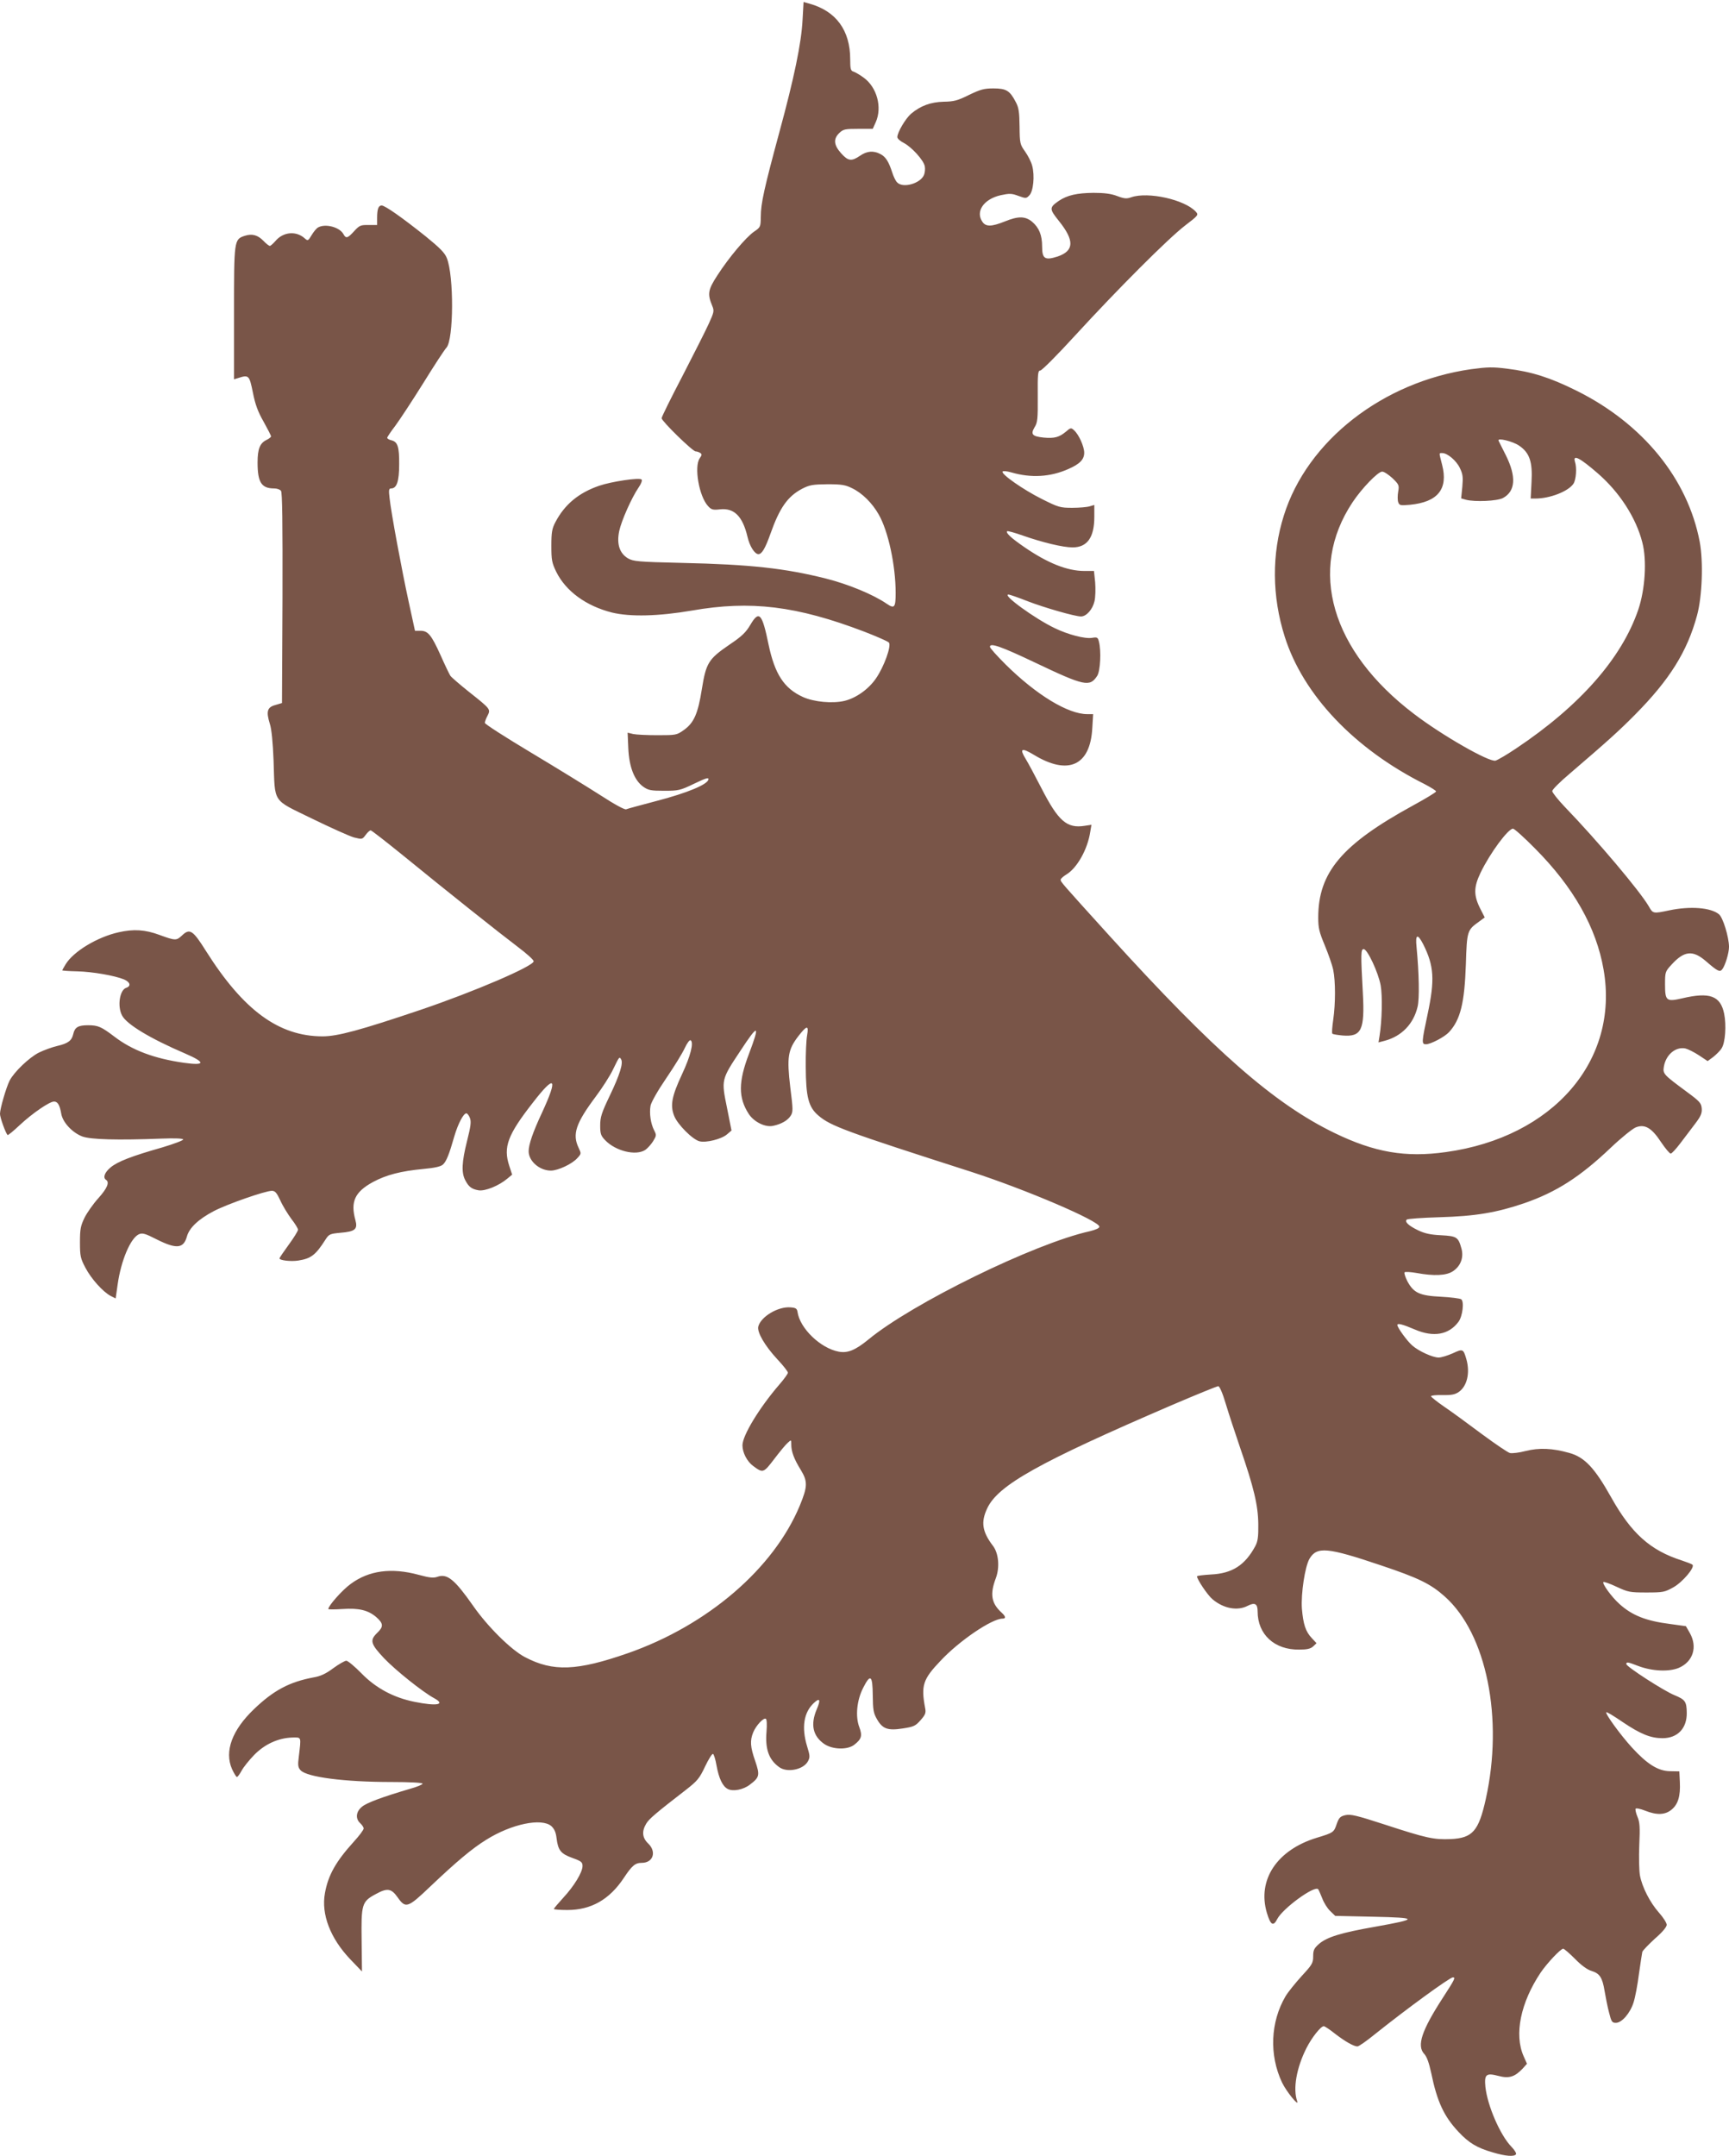
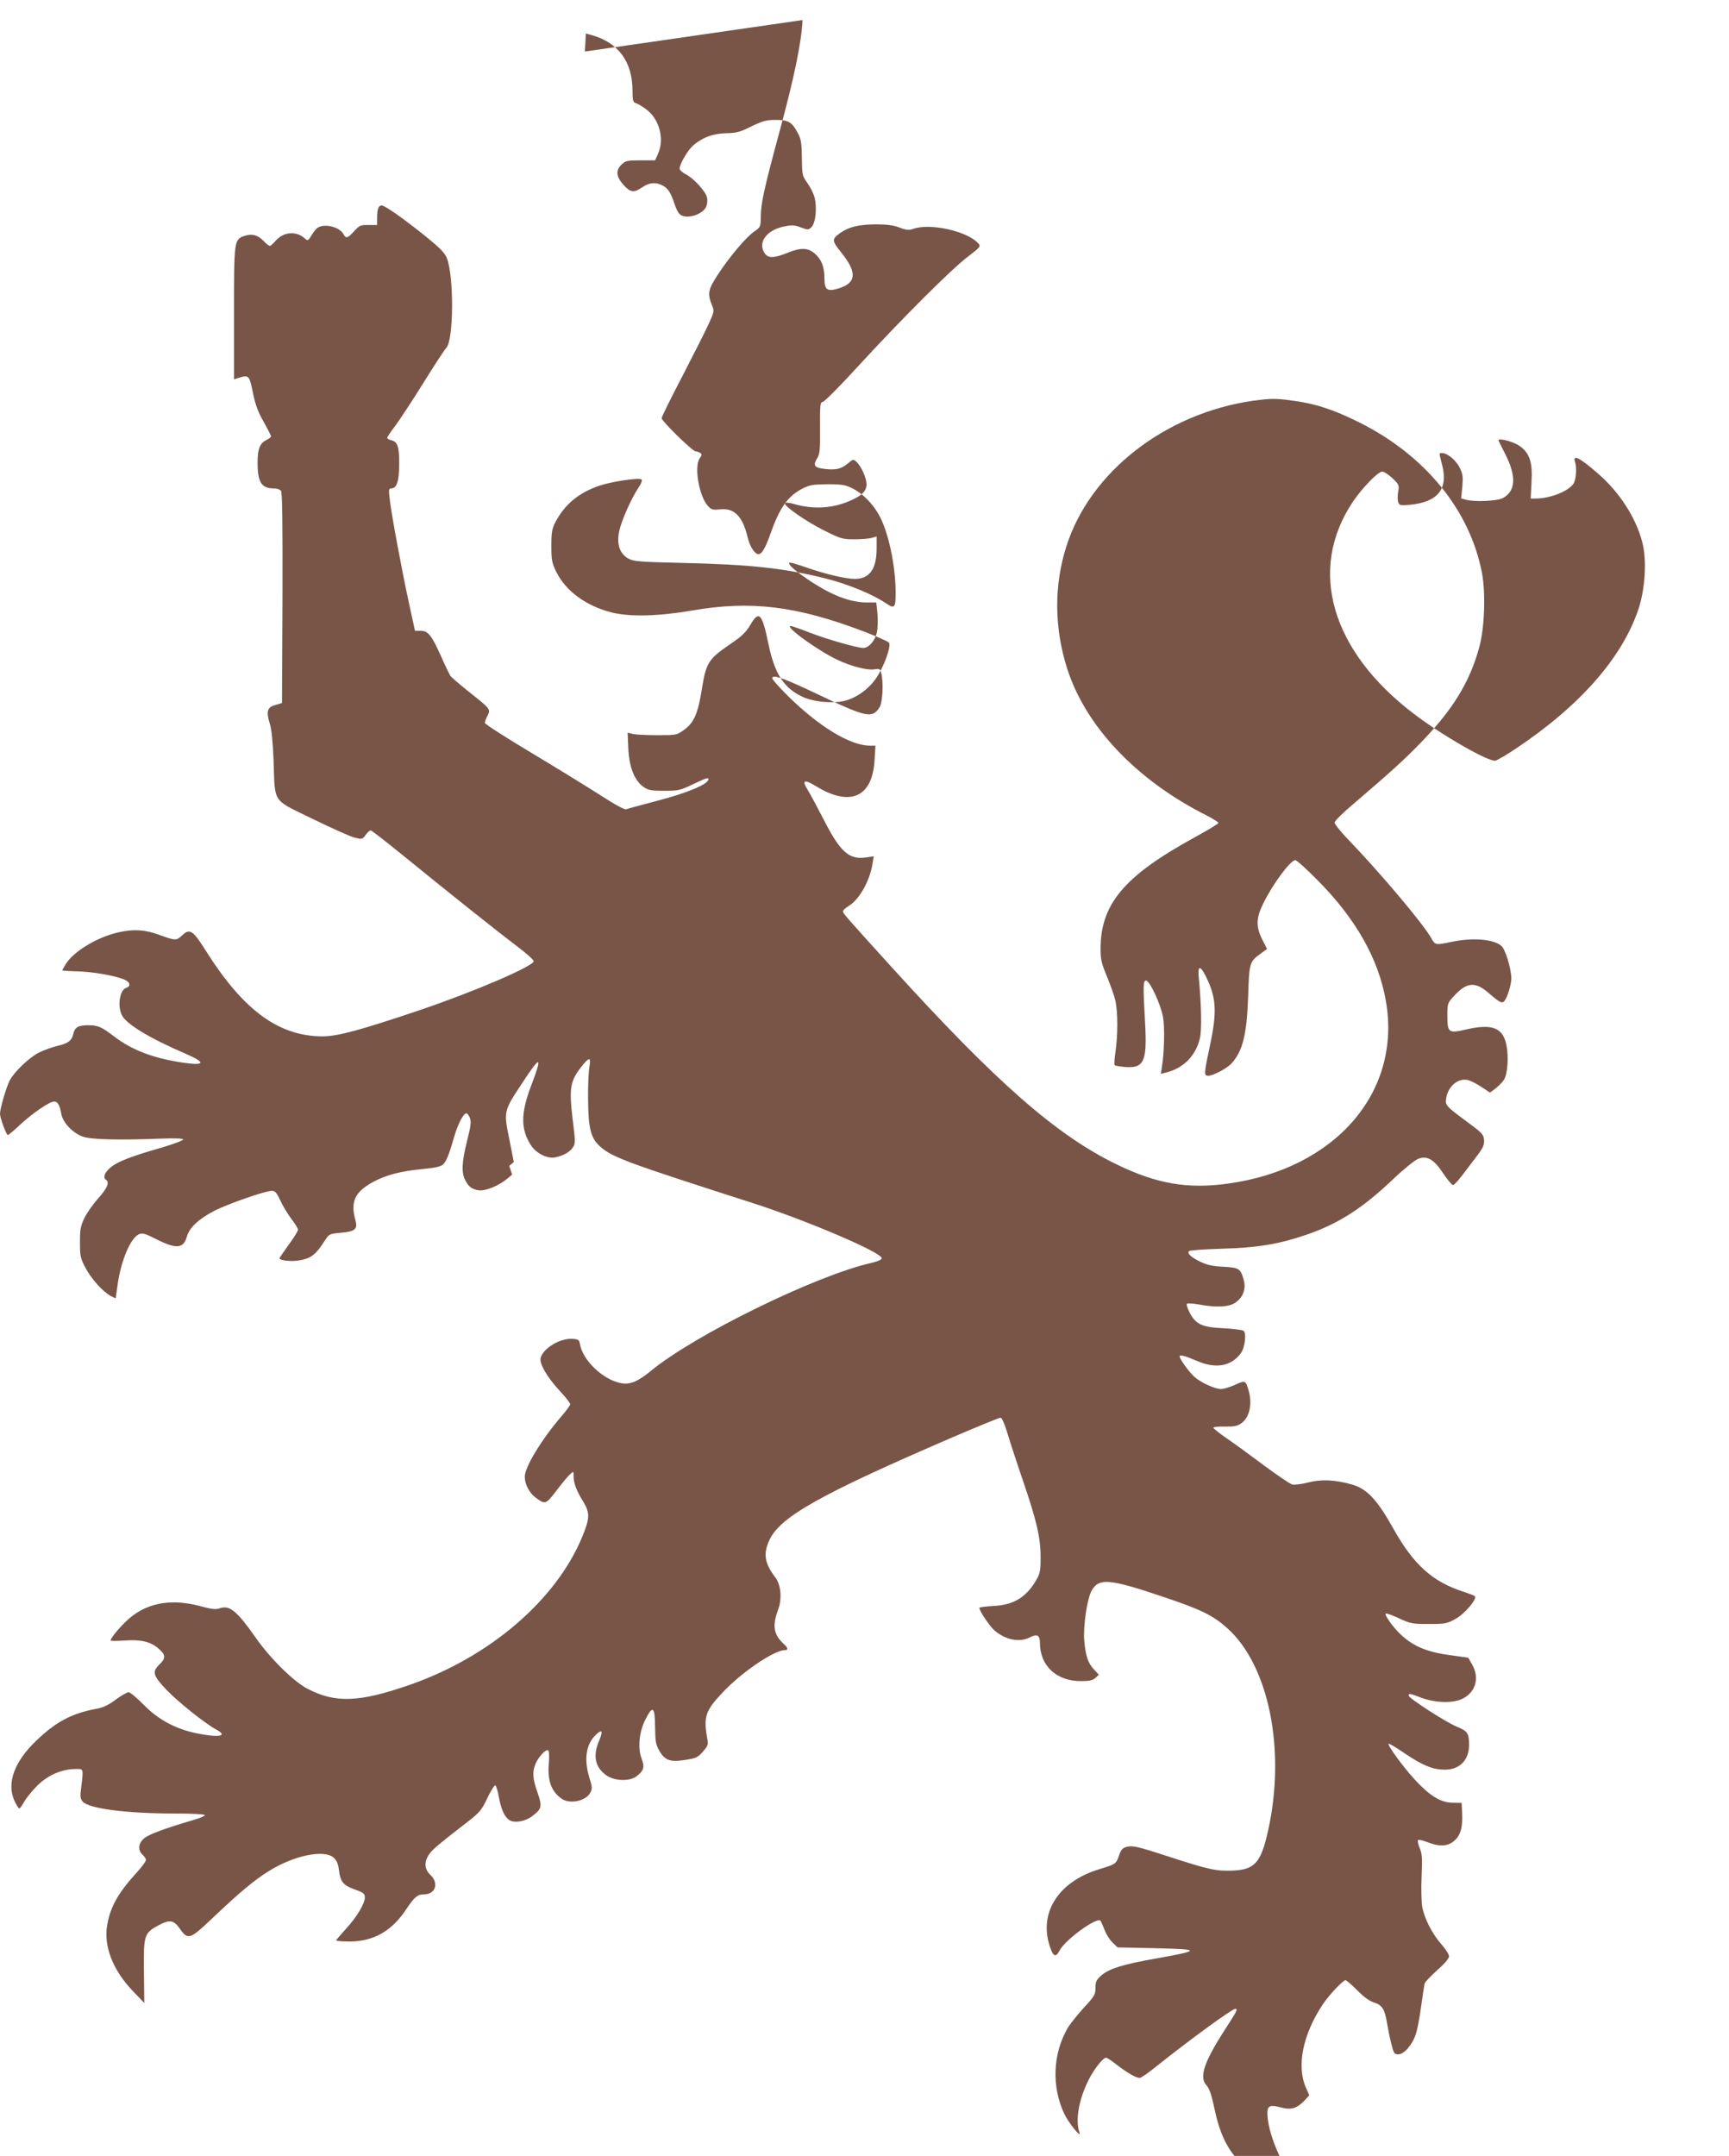
<svg xmlns="http://www.w3.org/2000/svg" version="1.0" width="1027pt" height="1280pt" viewBox="0 0 1027 1280" preserveAspectRatio="xMidYMid meet">
  <g transform="translate(0,1280) scale(0.1,-0.1)" fill="#795548" stroke="none">
-     <path d="M4767 12681 c-7 -137 -50 -344 -138 -667 -89 -329 -110 -422 -110 -500 -1 -61 -1 -63 -41 -90 -48 -34 -148 -152 -217 -259 -56 -86 -60 -110 -30 -182 12 -29 10 -37 -21 -105 -18 -40 -89 -180 -156 -310 -68 -130 -124 -243 -124 -251 0 -17 184 -197 202 -197 7 0 19 -4 27 -9 11 -7 11 -13 -3 -32 -34 -50 -4 -226 50 -284 19 -21 29 -24 71 -19 84 9 134 -41 163 -163 13 -57 43 -103 65 -103 20 0 40 33 71 120 55 156 103 223 188 268 45 23 63 26 151 27 85 0 107 -4 147 -24 60 -29 119 -88 157 -155 57 -98 101 -304 101 -466 0 -88 -7 -96 -54 -64 -80 55 -229 116 -360 149 -243 61 -448 84 -856 93 -262 6 -288 9 -320 27 -50 30 -68 85 -52 162 13 61 73 197 116 260 14 20 22 41 17 46 -13 13 -179 -12 -252 -37 -122 -42 -205 -111 -260 -216 -20 -38 -24 -60 -24 -140 0 -85 3 -101 29 -155 57 -115 177 -203 332 -242 108 -26 275 -22 474 12 349 61 621 28 1023 -125 75 -29 141 -58 147 -65 16 -19 -29 -144 -77 -213 -43 -63 -117 -116 -186 -133 -71 -17 -182 -7 -248 23 -112 51 -167 136 -204 312 -38 185 -56 204 -107 118 -27 -46 -50 -69 -126 -120 -124 -85 -138 -108 -163 -263 -23 -146 -47 -201 -108 -244 -41 -29 -46 -30 -154 -30 -62 0 -127 3 -146 7 l-33 8 4 -93 c5 -111 36 -190 89 -228 30 -21 45 -24 124 -24 85 0 95 2 178 42 71 34 88 39 85 25 -6 -30 -127 -80 -303 -126 -94 -25 -177 -47 -186 -51 -9 -3 -67 28 -150 82 -75 48 -260 162 -412 253 -152 91 -277 171 -277 178 0 7 7 27 16 43 19 38 19 39 -110 141 -55 44 -105 87 -111 96 -6 9 -33 65 -59 124 -54 119 -74 143 -119 143 l-32 0 -37 170 c-42 193 -105 532 -114 618 -6 48 -4 57 9 57 34 0 48 43 48 143 1 105 -9 134 -46 143 -14 3 -25 10 -25 15 0 4 21 36 48 71 26 35 101 149 166 253 65 105 127 200 138 211 43 48 45 426 2 532 -12 31 -42 61 -127 130 -138 110 -240 182 -260 182 -19 0 -27 -21 -27 -74 l0 -42 -51 0 c-46 1 -54 -2 -85 -36 -39 -43 -49 -46 -64 -18 -22 41 -106 64 -150 40 -10 -5 -27 -26 -39 -46 -20 -34 -23 -35 -40 -20 -51 47 -129 40 -175 -15 -14 -16 -29 -29 -33 -29 -5 0 -22 13 -37 29 -35 36 -68 45 -112 31 -64 -21 -64 -25 -64 -461 l0 -391 23 7 c65 21 68 18 89 -85 14 -71 30 -115 64 -174 24 -43 44 -82 44 -87 0 -4 -12 -14 -27 -21 -39 -19 -53 -53 -53 -134 0 -118 23 -154 99 -154 16 0 34 -6 40 -14 8 -9 10 -185 9 -637 l-3 -623 -40 -12 c-48 -13 -55 -38 -32 -112 10 -29 18 -112 22 -217 9 -259 -11 -228 228 -345 111 -54 224 -105 250 -112 48 -12 49 -12 69 15 11 15 24 27 30 27 5 0 91 -67 191 -148 261 -213 573 -461 683 -544 52 -39 94 -77 94 -85 0 -29 -354 -181 -673 -289 -359 -121 -492 -157 -582 -157 -260 1 -469 155 -691 506 -79 126 -97 137 -144 92 -32 -30 -39 -30 -132 4 -86 32 -154 36 -243 16 -126 -28 -268 -113 -315 -190 -11 -18 -20 -34 -20 -36 0 -2 39 -5 88 -6 90 -2 223 -25 279 -48 37 -16 43 -40 12 -50 -38 -13 -53 -109 -24 -164 27 -52 165 -136 375 -226 123 -53 120 -73 -7 -55 -176 25 -307 74 -413 155 -78 59 -97 68 -157 68 -59 0 -79 -12 -88 -53 -9 -39 -31 -55 -95 -70 -30 -7 -80 -25 -110 -40 -57 -29 -146 -114 -173 -166 -20 -40 -57 -166 -57 -197 0 -22 33 -113 45 -126 3 -2 35 24 72 59 75 70 177 140 204 140 22 0 34 -21 43 -73 9 -51 65 -111 124 -134 50 -19 213 -23 472 -13 79 3 126 1 128 -5 2 -5 -53 -26 -123 -47 -183 -52 -266 -84 -308 -119 -36 -30 -47 -61 -27 -74 22 -14 7 -50 -45 -108 -31 -34 -68 -87 -83 -117 -23 -48 -27 -67 -27 -145 0 -82 3 -96 32 -151 35 -67 104 -143 150 -168 l30 -15 12 84 c20 141 76 274 126 297 21 9 37 5 107 -31 116 -58 158 -54 178 17 14 52 68 103 159 151 80 42 307 121 346 121 19 0 29 -12 50 -57 14 -32 44 -80 65 -109 22 -28 40 -57 40 -65 0 -8 -25 -48 -55 -89 -30 -41 -55 -78 -55 -81 0 -12 67 -20 112 -13 76 12 103 33 161 124 21 33 27 35 90 41 86 7 103 21 88 75 -30 109 -4 167 104 226 80 43 165 65 302 78 65 6 101 14 114 26 20 18 37 60 68 169 22 74 54 135 71 135 6 0 15 -12 21 -27 9 -23 5 -50 -17 -138 -31 -123 -34 -187 -11 -231 21 -41 39 -54 80 -61 39 -6 120 27 170 69 l29 24 -17 52 c-37 112 -10 184 142 378 131 169 149 147 52 -63 -54 -115 -79 -189 -79 -228 0 -59 65 -115 132 -115 42 0 126 39 157 74 24 26 24 27 8 61 -39 81 -17 146 102 305 39 52 85 124 102 160 38 78 38 78 48 61 14 -22 -7 -91 -67 -216 -49 -102 -57 -128 -57 -177 0 -49 4 -61 29 -87 62 -65 183 -95 239 -58 13 9 34 32 46 51 20 33 21 37 7 64 -21 40 -30 103 -22 147 4 21 43 90 93 163 47 69 97 150 110 179 14 30 29 50 35 47 20 -13 0 -93 -51 -202 -61 -131 -71 -184 -47 -246 19 -51 110 -142 151 -152 39 -10 131 13 163 41 l27 23 -27 136 c-34 166 -34 166 79 336 108 165 119 161 52 -16 -64 -167 -64 -261 -2 -357 31 -48 99 -82 146 -71 47 10 85 31 103 59 15 23 15 36 -2 170 -21 178 -14 222 47 302 52 67 64 68 53 6 -5 -27 -9 -111 -8 -188 1 -178 16 -238 75 -288 72 -62 159 -94 910 -335 321 -104 759 -291 759 -325 0 -9 -21 -18 -57 -27 -330 -73 -1056 -429 -1315 -643 -77 -63 -123 -82 -176 -72 -108 20 -231 138 -245 236 -3 20 -11 25 -42 27 -73 6 -176 -55 -191 -114 -8 -33 38 -113 113 -194 35 -37 63 -73 63 -80 0 -6 -22 -37 -49 -68 -121 -140 -221 -305 -221 -363 0 -43 27 -96 64 -123 58 -43 61 -42 125 42 32 42 68 86 80 96 21 19 21 19 21 -11 0 -41 16 -85 57 -151 41 -68 40 -98 -6 -210 -155 -374 -547 -711 -1021 -877 -304 -106 -445 -111 -611 -24 -82 42 -223 182 -308 304 -110 157 -154 193 -211 174 -24 -9 -47 -7 -113 11 -162 44 -296 26 -404 -54 -50 -36 -133 -130 -133 -149 0 -3 37 -3 83 0 99 7 154 -7 202 -48 43 -38 44 -57 5 -94 -45 -44 -39 -65 42 -151 69 -72 228 -199 296 -236 72 -39 17 -49 -116 -22 -124 25 -229 81 -315 169 -40 41 -81 75 -90 75 -9 0 -44 -20 -77 -44 -44 -33 -76 -48 -118 -55 -143 -27 -236 -76 -353 -188 -131 -125 -177 -251 -131 -356 12 -26 25 -47 29 -47 5 0 17 17 28 37 11 21 45 63 75 94 63 64 142 100 225 103 57 1 54 8 40 -112 -7 -52 -5 -65 10 -82 37 -41 260 -70 540 -70 111 0 185 -4 185 -10 0 -5 -33 -19 -73 -30 -163 -48 -259 -83 -287 -107 -36 -29 -40 -71 -10 -98 11 -10 20 -24 20 -31 0 -8 -26 -43 -59 -79 -106 -117 -152 -198 -171 -305 -23 -125 32 -268 150 -392 l70 -73 -2 185 c-3 214 1 230 83 274 69 38 93 35 131 -19 47 -67 60 -63 191 62 159 151 251 228 335 280 150 94 329 131 387 81 18 -17 27 -37 31 -73 9 -71 25 -91 94 -116 53 -19 60 -25 60 -48 0 -37 -50 -119 -115 -189 -30 -33 -55 -62 -55 -66 0 -3 36 -6 80 -6 141 0 250 62 335 190 49 74 68 90 107 90 68 0 89 66 38 115 -35 33 -39 72 -12 117 16 28 57 63 237 202 68 53 80 68 113 138 20 42 41 76 47 75 5 -2 15 -33 21 -69 14 -77 36 -123 66 -139 31 -17 94 -5 133 26 57 43 59 56 31 139 -30 85 -32 122 -12 171 17 41 62 89 75 80 6 -3 7 -36 4 -75 -9 -105 14 -169 77 -213 48 -33 143 -13 169 36 13 24 12 34 -5 89 -34 112 -20 201 40 257 36 34 42 20 17 -38 -38 -90 -23 -159 46 -206 50 -33 137 -35 177 -4 44 34 49 54 30 105 -24 63 -15 159 23 233 43 85 56 76 57 -44 1 -86 4 -106 25 -142 33 -58 64 -69 154 -55 65 10 75 15 105 49 29 33 33 43 27 73 -25 133 -13 170 91 279 112 120 306 251 369 251 21 0 19 13 -5 35 -62 56 -71 110 -35 205 24 64 17 148 -17 192 -64 84 -73 141 -34 223 64 137 305 272 1095 612 145 62 270 113 277 113 8 0 26 -41 44 -102 17 -57 56 -175 86 -263 82 -238 107 -343 108 -455 1 -75 -3 -102 -18 -130 -61 -113 -137 -162 -263 -168 -46 -3 -83 -7 -83 -11 0 -18 63 -112 92 -136 65 -55 148 -71 209 -39 43 22 59 12 59 -33 0 -137 100 -229 247 -227 46 0 68 5 83 19 l20 19 -28 30 c-37 39 -51 82 -59 176 -6 88 18 248 45 295 44 74 105 69 425 -39 224 -75 295 -110 379 -185 248 -221 350 -724 243 -1204 -42 -188 -78 -230 -208 -236 -101 -4 -143 5 -391 86 -169 55 -204 63 -235 56 -30 -7 -38 -15 -51 -52 -17 -50 -19 -52 -118 -82 -237 -72 -355 -250 -297 -446 22 -73 38 -83 62 -36 33 63 222 201 243 176 3 -4 14 -29 24 -54 9 -25 30 -59 47 -75 l30 -29 227 -5 c269 -6 270 -13 7 -60 -200 -35 -284 -61 -331 -102 -29 -26 -34 -37 -34 -73 0 -40 -6 -50 -69 -118 -37 -41 -80 -94 -95 -119 -90 -153 -98 -349 -21 -512 25 -53 103 -149 90 -111 -26 74 -4 198 55 315 32 63 85 130 103 130 6 0 36 -20 66 -44 61 -47 112 -76 134 -76 8 0 54 32 103 72 185 148 445 338 464 338 17 0 11 -12 -59 -120 -127 -196 -157 -286 -111 -335 15 -16 28 -52 41 -112 35 -171 76 -259 163 -351 62 -66 109 -94 202 -121 77 -23 129 -27 139 -11 3 5 -9 26 -28 45 -66 68 -142 243 -154 355 -7 74 4 84 77 65 63 -17 97 -6 143 42 l27 30 -20 45 c-57 129 -18 318 101 496 38 56 119 142 134 142 6 0 37 -27 70 -60 38 -39 74 -65 99 -72 48 -15 64 -39 77 -119 6 -35 17 -92 26 -126 14 -56 18 -63 41 -63 35 0 85 57 105 121 10 30 24 106 32 169 9 63 18 122 20 131 3 9 37 44 75 79 43 37 70 69 70 82 0 11 -20 43 -45 71 -55 62 -101 153 -114 222 -5 28 -7 109 -4 180 5 107 3 137 -11 169 -9 21 -13 42 -11 47 3 5 28 0 56 -11 70 -28 120 -26 158 6 39 32 53 81 49 163 l-3 64 -55 1 c-71 1 -135 41 -226 140 -67 73 -161 202 -153 210 3 3 46 -23 97 -58 107 -72 167 -96 237 -96 90 0 146 59 144 152 -1 65 -9 77 -72 103 -63 25 -287 170 -287 185 0 14 8 13 70 -11 84 -32 185 -36 243 -11 84 37 111 124 64 207 l-23 40 -94 13 c-143 18 -226 51 -301 119 -46 41 -104 121 -95 130 3 3 38 -9 78 -28 69 -32 79 -34 178 -34 99 0 108 2 160 31 55 31 129 119 113 134 -4 4 -33 15 -63 25 -188 60 -300 161 -420 375 -98 175 -158 239 -250 264 -100 28 -178 31 -258 11 -38 -10 -80 -15 -93 -12 -13 3 -89 55 -169 114 -80 60 -180 133 -223 162 -42 29 -77 57 -77 61 0 5 30 8 68 7 51 -1 74 3 96 18 50 34 69 113 46 195 -18 62 -21 63 -81 35 -30 -13 -67 -25 -84 -25 -35 0 -119 38 -157 72 -30 26 -88 106 -88 121 0 13 32 4 105 -27 110 -47 201 -31 258 46 25 33 35 122 16 134 -8 5 -62 12 -120 15 -127 6 -162 23 -199 91 -13 26 -21 50 -17 54 4 4 36 2 71 -4 103 -19 178 -16 217 11 45 30 64 81 50 133 -19 69 -27 75 -122 80 -63 3 -97 11 -135 29 -58 28 -82 51 -68 64 5 5 92 11 194 14 212 6 339 27 503 83 191 66 332 156 515 330 61 58 127 111 147 120 54 22 95 -1 152 -88 25 -37 51 -68 57 -67 6 0 31 27 56 60 25 33 64 85 88 116 35 46 42 63 40 92 -3 32 -12 42 -88 98 -139 103 -144 107 -137 150 12 71 70 120 128 108 16 -4 52 -22 81 -41 l51 -34 34 25 c18 15 41 37 49 51 22 33 29 137 15 206 -22 106 -86 129 -248 91 -95 -22 -103 -16 -103 83 0 71 1 76 37 115 76 84 127 90 205 23 69 -60 83 -67 97 -50 18 22 41 97 41 135 -1 59 -36 174 -60 193 -49 40 -171 49 -295 23 -95 -20 -97 -20 -121 23 -52 90 -305 390 -501 593 -40 42 -73 84 -73 92 0 9 46 55 103 103 230 197 296 257 389 351 206 208 310 375 368 589 31 113 38 319 16 437 -71 374 -337 701 -731 897 -157 78 -266 113 -413 131 -86 11 -116 10 -214 -3 -525 -75 -973 -425 -1112 -868 -73 -230 -71 -481 5 -720 109 -345 413 -666 830 -875 38 -20 69 -39 69 -44 0 -5 -63 -43 -140 -85 -420 -230 -560 -396 -560 -664 0 -62 6 -86 39 -165 21 -51 44 -116 50 -145 14 -68 14 -200 0 -297 -6 -42 -9 -79 -5 -82 3 -4 31 -8 61 -11 112 -9 132 32 120 253 -13 234 -12 260 5 260 22 0 87 -139 101 -216 11 -63 8 -209 -7 -301 l-6 -37 38 10 c100 27 170 100 194 201 12 49 9 197 -6 356 -8 76 6 81 40 15 64 -128 69 -210 26 -413 -36 -169 -37 -180 -10 -180 28 0 110 43 137 72 68 74 92 173 100 403 6 198 8 203 78 253 l34 25 -25 49 c-42 82 -41 130 0 216 57 118 164 262 193 262 8 0 67 -53 131 -118 228 -229 364 -469 407 -719 94 -540 -300 -995 -936 -1083 -241 -34 -425 -2 -664 114 -358 174 -714 486 -1335 1170 -291 321 -289 319 -290 333 0 6 16 20 34 31 63 38 126 148 142 254 l7 41 -40 -6 c-106 -17 -157 28 -257 223 -38 74 -80 152 -93 173 -39 63 -26 70 47 26 205 -125 336 -65 348 158 l5 83 -35 0 c-114 0 -302 114 -485 295 -51 51 -93 97 -93 105 0 25 66 2 266 -93 296 -141 327 -147 371 -80 19 29 25 150 10 205 -6 24 -11 26 -40 21 -43 -7 -142 19 -221 57 -118 56 -316 200 -276 200 8 0 59 -18 115 -40 99 -38 279 -90 316 -90 32 0 69 42 80 90 6 25 7 75 4 113 l-7 67 -57 0 c-102 0 -219 47 -357 142 -76 52 -111 84 -102 94 3 3 46 -9 94 -26 117 -41 238 -70 295 -70 87 0 129 59 129 181 l0 71 -27 -8 c-16 -5 -62 -9 -104 -9 -72 0 -82 3 -180 52 -112 56 -243 148 -234 163 3 5 25 3 53 -5 117 -34 231 -27 337 20 69 30 95 57 95 97 0 37 -32 108 -60 133 -18 17 -21 16 -50 -9 -39 -32 -67 -40 -131 -34 -67 7 -79 19 -54 61 18 28 20 50 19 185 -1 133 1 152 15 152 9 0 102 93 206 207 256 279 552 575 653 653 80 61 82 64 65 83 -66 72 -283 120 -383 86 -27 -10 -42 -9 -84 7 -36 14 -77 19 -141 19 -99 -1 -155 -14 -205 -47 -58 -40 -58 -48 -1 -119 94 -117 92 -178 -7 -212 -75 -24 -92 -14 -92 59 0 68 -18 112 -59 147 -41 34 -82 35 -163 2 -77 -31 -112 -32 -132 -3 -44 62 7 136 108 159 52 11 65 11 105 -4 44 -16 47 -16 65 3 24 24 33 117 17 176 -6 23 -25 60 -42 84 -30 42 -32 48 -33 149 -1 87 -5 113 -23 146 -35 67 -56 80 -132 80 -57 0 -77 -6 -146 -39 -68 -34 -90 -39 -150 -40 -77 -2 -137 -24 -193 -71 -33 -28 -82 -111 -82 -139 0 -9 17 -24 39 -35 47 -25 117 -102 124 -138 3 -15 1 -37 -4 -50 -20 -53 -128 -83 -161 -45 -9 9 -21 35 -28 57 -21 65 -39 94 -70 110 -42 22 -80 19 -122 -10 -50 -34 -70 -32 -112 15 -44 49 -47 86 -10 121 23 22 34 24 112 24 l86 0 18 40 c39 88 7 207 -72 264 -23 17 -51 33 -61 36 -16 5 -19 16 -19 73 0 172 -84 286 -241 330 l-36 10 -6 -107z m4255 -2526 c63 -42 82 -96 75 -217 l-5 -98 28 0 c87 0 196 43 226 88 16 24 21 95 9 131 -14 45 29 23 134 -68 130 -112 229 -265 266 -411 28 -106 17 -279 -24 -400 -98 -288 -347 -571 -726 -824 -55 -37 -110 -69 -122 -72 -38 -10 -319 151 -485 278 -492 374 -631 855 -364 1256 56 84 151 182 176 182 11 0 38 -18 61 -39 38 -37 41 -42 34 -80 -4 -22 -4 -50 0 -62 7 -20 12 -21 70 -16 165 16 228 93 191 237 -19 75 -20 70 1 70 30 0 83 -44 104 -88 18 -37 20 -54 15 -112 l-7 -69 28 -8 c54 -14 186 -8 220 10 75 40 81 127 17 255 -21 42 -41 81 -43 86 -8 18 82 -3 121 -29z" />
+     <path d="M4767 12681 c-7 -137 -50 -344 -138 -667 -89 -329 -110 -422 -110 -500 -1 -61 -1 -63 -41 -90 -48 -34 -148 -152 -217 -259 -56 -86 -60 -110 -30 -182 12 -29 10 -37 -21 -105 -18 -40 -89 -180 -156 -310 -68 -130 -124 -243 -124 -251 0 -17 184 -197 202 -197 7 0 19 -4 27 -9 11 -7 11 -13 -3 -32 -34 -50 -4 -226 50 -284 19 -21 29 -24 71 -19 84 9 134 -41 163 -163 13 -57 43 -103 65 -103 20 0 40 33 71 120 55 156 103 223 188 268 45 23 63 26 151 27 85 0 107 -4 147 -24 60 -29 119 -88 157 -155 57 -98 101 -304 101 -466 0 -88 -7 -96 -54 -64 -80 55 -229 116 -360 149 -243 61 -448 84 -856 93 -262 6 -288 9 -320 27 -50 30 -68 85 -52 162 13 61 73 197 116 260 14 20 22 41 17 46 -13 13 -179 -12 -252 -37 -122 -42 -205 -111 -260 -216 -20 -38 -24 -60 -24 -140 0 -85 3 -101 29 -155 57 -115 177 -203 332 -242 108 -26 275 -22 474 12 349 61 621 28 1023 -125 75 -29 141 -58 147 -65 16 -19 -29 -144 -77 -213 -43 -63 -117 -116 -186 -133 -71 -17 -182 -7 -248 23 -112 51 -167 136 -204 312 -38 185 -56 204 -107 118 -27 -46 -50 -69 -126 -120 -124 -85 -138 -108 -163 -263 -23 -146 -47 -201 -108 -244 -41 -29 -46 -30 -154 -30 -62 0 -127 3 -146 7 l-33 8 4 -93 c5 -111 36 -190 89 -228 30 -21 45 -24 124 -24 85 0 95 2 178 42 71 34 88 39 85 25 -6 -30 -127 -80 -303 -126 -94 -25 -177 -47 -186 -51 -9 -3 -67 28 -150 82 -75 48 -260 162 -412 253 -152 91 -277 171 -277 178 0 7 7 27 16 43 19 38 19 39 -110 141 -55 44 -105 87 -111 96 -6 9 -33 65 -59 124 -54 119 -74 143 -119 143 l-32 0 -37 170 c-42 193 -105 532 -114 618 -6 48 -4 57 9 57 34 0 48 43 48 143 1 105 -9 134 -46 143 -14 3 -25 10 -25 15 0 4 21 36 48 71 26 35 101 149 166 253 65 105 127 200 138 211 43 48 45 426 2 532 -12 31 -42 61 -127 130 -138 110 -240 182 -260 182 -19 0 -27 -21 -27 -74 l0 -42 -51 0 c-46 1 -54 -2 -85 -36 -39 -43 -49 -46 -64 -18 -22 41 -106 64 -150 40 -10 -5 -27 -26 -39 -46 -20 -34 -23 -35 -40 -20 -51 47 -129 40 -175 -15 -14 -16 -29 -29 -33 -29 -5 0 -22 13 -37 29 -35 36 -68 45 -112 31 -64 -21 -64 -25 -64 -461 l0 -391 23 7 c65 21 68 18 89 -85 14 -71 30 -115 64 -174 24 -43 44 -82 44 -87 0 -4 -12 -14 -27 -21 -39 -19 -53 -53 -53 -134 0 -118 23 -154 99 -154 16 0 34 -6 40 -14 8 -9 10 -185 9 -637 l-3 -623 -40 -12 c-48 -13 -55 -38 -32 -112 10 -29 18 -112 22 -217 9 -259 -11 -228 228 -345 111 -54 224 -105 250 -112 48 -12 49 -12 69 15 11 15 24 27 30 27 5 0 91 -67 191 -148 261 -213 573 -461 683 -544 52 -39 94 -77 94 -85 0 -29 -354 -181 -673 -289 -359 -121 -492 -157 -582 -157 -260 1 -469 155 -691 506 -79 126 -97 137 -144 92 -32 -30 -39 -30 -132 4 -86 32 -154 36 -243 16 -126 -28 -268 -113 -315 -190 -11 -18 -20 -34 -20 -36 0 -2 39 -5 88 -6 90 -2 223 -25 279 -48 37 -16 43 -40 12 -50 -38 -13 -53 -109 -24 -164 27 -52 165 -136 375 -226 123 -53 120 -73 -7 -55 -176 25 -307 74 -413 155 -78 59 -97 68 -157 68 -59 0 -79 -12 -88 -53 -9 -39 -31 -55 -95 -70 -30 -7 -80 -25 -110 -40 -57 -29 -146 -114 -173 -166 -20 -40 -57 -166 -57 -197 0 -22 33 -113 45 -126 3 -2 35 24 72 59 75 70 177 140 204 140 22 0 34 -21 43 -73 9 -51 65 -111 124 -134 50 -19 213 -23 472 -13 79 3 126 1 128 -5 2 -5 -53 -26 -123 -47 -183 -52 -266 -84 -308 -119 -36 -30 -47 -61 -27 -74 22 -14 7 -50 -45 -108 -31 -34 -68 -87 -83 -117 -23 -48 -27 -67 -27 -145 0 -82 3 -96 32 -151 35 -67 104 -143 150 -168 l30 -15 12 84 c20 141 76 274 126 297 21 9 37 5 107 -31 116 -58 158 -54 178 17 14 52 68 103 159 151 80 42 307 121 346 121 19 0 29 -12 50 -57 14 -32 44 -80 65 -109 22 -28 40 -57 40 -65 0 -8 -25 -48 -55 -89 -30 -41 -55 -78 -55 -81 0 -12 67 -20 112 -13 76 12 103 33 161 124 21 33 27 35 90 41 86 7 103 21 88 75 -30 109 -4 167 104 226 80 43 165 65 302 78 65 6 101 14 114 26 20 18 37 60 68 169 22 74 54 135 71 135 6 0 15 -12 21 -27 9 -23 5 -50 -17 -138 -31 -123 -34 -187 -11 -231 21 -41 39 -54 80 -61 39 -6 120 27 170 69 l29 24 -17 52 l27 23 -27 136 c-34 166 -34 166 79 336 108 165 119 161 52 -16 -64 -167 -64 -261 -2 -357 31 -48 99 -82 146 -71 47 10 85 31 103 59 15 23 15 36 -2 170 -21 178 -14 222 47 302 52 67 64 68 53 6 -5 -27 -9 -111 -8 -188 1 -178 16 -238 75 -288 72 -62 159 -94 910 -335 321 -104 759 -291 759 -325 0 -9 -21 -18 -57 -27 -330 -73 -1056 -429 -1315 -643 -77 -63 -123 -82 -176 -72 -108 20 -231 138 -245 236 -3 20 -11 25 -42 27 -73 6 -176 -55 -191 -114 -8 -33 38 -113 113 -194 35 -37 63 -73 63 -80 0 -6 -22 -37 -49 -68 -121 -140 -221 -305 -221 -363 0 -43 27 -96 64 -123 58 -43 61 -42 125 42 32 42 68 86 80 96 21 19 21 19 21 -11 0 -41 16 -85 57 -151 41 -68 40 -98 -6 -210 -155 -374 -547 -711 -1021 -877 -304 -106 -445 -111 -611 -24 -82 42 -223 182 -308 304 -110 157 -154 193 -211 174 -24 -9 -47 -7 -113 11 -162 44 -296 26 -404 -54 -50 -36 -133 -130 -133 -149 0 -3 37 -3 83 0 99 7 154 -7 202 -48 43 -38 44 -57 5 -94 -45 -44 -39 -65 42 -151 69 -72 228 -199 296 -236 72 -39 17 -49 -116 -22 -124 25 -229 81 -315 169 -40 41 -81 75 -90 75 -9 0 -44 -20 -77 -44 -44 -33 -76 -48 -118 -55 -143 -27 -236 -76 -353 -188 -131 -125 -177 -251 -131 -356 12 -26 25 -47 29 -47 5 0 17 17 28 37 11 21 45 63 75 94 63 64 142 100 225 103 57 1 54 8 40 -112 -7 -52 -5 -65 10 -82 37 -41 260 -70 540 -70 111 0 185 -4 185 -10 0 -5 -33 -19 -73 -30 -163 -48 -259 -83 -287 -107 -36 -29 -40 -71 -10 -98 11 -10 20 -24 20 -31 0 -8 -26 -43 -59 -79 -106 -117 -152 -198 -171 -305 -23 -125 32 -268 150 -392 l70 -73 -2 185 c-3 214 1 230 83 274 69 38 93 35 131 -19 47 -67 60 -63 191 62 159 151 251 228 335 280 150 94 329 131 387 81 18 -17 27 -37 31 -73 9 -71 25 -91 94 -116 53 -19 60 -25 60 -48 0 -37 -50 -119 -115 -189 -30 -33 -55 -62 -55 -66 0 -3 36 -6 80 -6 141 0 250 62 335 190 49 74 68 90 107 90 68 0 89 66 38 115 -35 33 -39 72 -12 117 16 28 57 63 237 202 68 53 80 68 113 138 20 42 41 76 47 75 5 -2 15 -33 21 -69 14 -77 36 -123 66 -139 31 -17 94 -5 133 26 57 43 59 56 31 139 -30 85 -32 122 -12 171 17 41 62 89 75 80 6 -3 7 -36 4 -75 -9 -105 14 -169 77 -213 48 -33 143 -13 169 36 13 24 12 34 -5 89 -34 112 -20 201 40 257 36 34 42 20 17 -38 -38 -90 -23 -159 46 -206 50 -33 137 -35 177 -4 44 34 49 54 30 105 -24 63 -15 159 23 233 43 85 56 76 57 -44 1 -86 4 -106 25 -142 33 -58 64 -69 154 -55 65 10 75 15 105 49 29 33 33 43 27 73 -25 133 -13 170 91 279 112 120 306 251 369 251 21 0 19 13 -5 35 -62 56 -71 110 -35 205 24 64 17 148 -17 192 -64 84 -73 141 -34 223 64 137 305 272 1095 612 145 62 270 113 277 113 8 0 26 -41 44 -102 17 -57 56 -175 86 -263 82 -238 107 -343 108 -455 1 -75 -3 -102 -18 -130 -61 -113 -137 -162 -263 -168 -46 -3 -83 -7 -83 -11 0 -18 63 -112 92 -136 65 -55 148 -71 209 -39 43 22 59 12 59 -33 0 -137 100 -229 247 -227 46 0 68 5 83 19 l20 19 -28 30 c-37 39 -51 82 -59 176 -6 88 18 248 45 295 44 74 105 69 425 -39 224 -75 295 -110 379 -185 248 -221 350 -724 243 -1204 -42 -188 -78 -230 -208 -236 -101 -4 -143 5 -391 86 -169 55 -204 63 -235 56 -30 -7 -38 -15 -51 -52 -17 -50 -19 -52 -118 -82 -237 -72 -355 -250 -297 -446 22 -73 38 -83 62 -36 33 63 222 201 243 176 3 -4 14 -29 24 -54 9 -25 30 -59 47 -75 l30 -29 227 -5 c269 -6 270 -13 7 -60 -200 -35 -284 -61 -331 -102 -29 -26 -34 -37 -34 -73 0 -40 -6 -50 -69 -118 -37 -41 -80 -94 -95 -119 -90 -153 -98 -349 -21 -512 25 -53 103 -149 90 -111 -26 74 -4 198 55 315 32 63 85 130 103 130 6 0 36 -20 66 -44 61 -47 112 -76 134 -76 8 0 54 32 103 72 185 148 445 338 464 338 17 0 11 -12 -59 -120 -127 -196 -157 -286 -111 -335 15 -16 28 -52 41 -112 35 -171 76 -259 163 -351 62 -66 109 -94 202 -121 77 -23 129 -27 139 -11 3 5 -9 26 -28 45 -66 68 -142 243 -154 355 -7 74 4 84 77 65 63 -17 97 -6 143 42 l27 30 -20 45 c-57 129 -18 318 101 496 38 56 119 142 134 142 6 0 37 -27 70 -60 38 -39 74 -65 99 -72 48 -15 64 -39 77 -119 6 -35 17 -92 26 -126 14 -56 18 -63 41 -63 35 0 85 57 105 121 10 30 24 106 32 169 9 63 18 122 20 131 3 9 37 44 75 79 43 37 70 69 70 82 0 11 -20 43 -45 71 -55 62 -101 153 -114 222 -5 28 -7 109 -4 180 5 107 3 137 -11 169 -9 21 -13 42 -11 47 3 5 28 0 56 -11 70 -28 120 -26 158 6 39 32 53 81 49 163 l-3 64 -55 1 c-71 1 -135 41 -226 140 -67 73 -161 202 -153 210 3 3 46 -23 97 -58 107 -72 167 -96 237 -96 90 0 146 59 144 152 -1 65 -9 77 -72 103 -63 25 -287 170 -287 185 0 14 8 13 70 -11 84 -32 185 -36 243 -11 84 37 111 124 64 207 l-23 40 -94 13 c-143 18 -226 51 -301 119 -46 41 -104 121 -95 130 3 3 38 -9 78 -28 69 -32 79 -34 178 -34 99 0 108 2 160 31 55 31 129 119 113 134 -4 4 -33 15 -63 25 -188 60 -300 161 -420 375 -98 175 -158 239 -250 264 -100 28 -178 31 -258 11 -38 -10 -80 -15 -93 -12 -13 3 -89 55 -169 114 -80 60 -180 133 -223 162 -42 29 -77 57 -77 61 0 5 30 8 68 7 51 -1 74 3 96 18 50 34 69 113 46 195 -18 62 -21 63 -81 35 -30 -13 -67 -25 -84 -25 -35 0 -119 38 -157 72 -30 26 -88 106 -88 121 0 13 32 4 105 -27 110 -47 201 -31 258 46 25 33 35 122 16 134 -8 5 -62 12 -120 15 -127 6 -162 23 -199 91 -13 26 -21 50 -17 54 4 4 36 2 71 -4 103 -19 178 -16 217 11 45 30 64 81 50 133 -19 69 -27 75 -122 80 -63 3 -97 11 -135 29 -58 28 -82 51 -68 64 5 5 92 11 194 14 212 6 339 27 503 83 191 66 332 156 515 330 61 58 127 111 147 120 54 22 95 -1 152 -88 25 -37 51 -68 57 -67 6 0 31 27 56 60 25 33 64 85 88 116 35 46 42 63 40 92 -3 32 -12 42 -88 98 -139 103 -144 107 -137 150 12 71 70 120 128 108 16 -4 52 -22 81 -41 l51 -34 34 25 c18 15 41 37 49 51 22 33 29 137 15 206 -22 106 -86 129 -248 91 -95 -22 -103 -16 -103 83 0 71 1 76 37 115 76 84 127 90 205 23 69 -60 83 -67 97 -50 18 22 41 97 41 135 -1 59 -36 174 -60 193 -49 40 -171 49 -295 23 -95 -20 -97 -20 -121 23 -52 90 -305 390 -501 593 -40 42 -73 84 -73 92 0 9 46 55 103 103 230 197 296 257 389 351 206 208 310 375 368 589 31 113 38 319 16 437 -71 374 -337 701 -731 897 -157 78 -266 113 -413 131 -86 11 -116 10 -214 -3 -525 -75 -973 -425 -1112 -868 -73 -230 -71 -481 5 -720 109 -345 413 -666 830 -875 38 -20 69 -39 69 -44 0 -5 -63 -43 -140 -85 -420 -230 -560 -396 -560 -664 0 -62 6 -86 39 -165 21 -51 44 -116 50 -145 14 -68 14 -200 0 -297 -6 -42 -9 -79 -5 -82 3 -4 31 -8 61 -11 112 -9 132 32 120 253 -13 234 -12 260 5 260 22 0 87 -139 101 -216 11 -63 8 -209 -7 -301 l-6 -37 38 10 c100 27 170 100 194 201 12 49 9 197 -6 356 -8 76 6 81 40 15 64 -128 69 -210 26 -413 -36 -169 -37 -180 -10 -180 28 0 110 43 137 72 68 74 92 173 100 403 6 198 8 203 78 253 l34 25 -25 49 c-42 82 -41 130 0 216 57 118 164 262 193 262 8 0 67 -53 131 -118 228 -229 364 -469 407 -719 94 -540 -300 -995 -936 -1083 -241 -34 -425 -2 -664 114 -358 174 -714 486 -1335 1170 -291 321 -289 319 -290 333 0 6 16 20 34 31 63 38 126 148 142 254 l7 41 -40 -6 c-106 -17 -157 28 -257 223 -38 74 -80 152 -93 173 -39 63 -26 70 47 26 205 -125 336 -65 348 158 l5 83 -35 0 c-114 0 -302 114 -485 295 -51 51 -93 97 -93 105 0 25 66 2 266 -93 296 -141 327 -147 371 -80 19 29 25 150 10 205 -6 24 -11 26 -40 21 -43 -7 -142 19 -221 57 -118 56 -316 200 -276 200 8 0 59 -18 115 -40 99 -38 279 -90 316 -90 32 0 69 42 80 90 6 25 7 75 4 113 l-7 67 -57 0 c-102 0 -219 47 -357 142 -76 52 -111 84 -102 94 3 3 46 -9 94 -26 117 -41 238 -70 295 -70 87 0 129 59 129 181 l0 71 -27 -8 c-16 -5 -62 -9 -104 -9 -72 0 -82 3 -180 52 -112 56 -243 148 -234 163 3 5 25 3 53 -5 117 -34 231 -27 337 20 69 30 95 57 95 97 0 37 -32 108 -60 133 -18 17 -21 16 -50 -9 -39 -32 -67 -40 -131 -34 -67 7 -79 19 -54 61 18 28 20 50 19 185 -1 133 1 152 15 152 9 0 102 93 206 207 256 279 552 575 653 653 80 61 82 64 65 83 -66 72 -283 120 -383 86 -27 -10 -42 -9 -84 7 -36 14 -77 19 -141 19 -99 -1 -155 -14 -205 -47 -58 -40 -58 -48 -1 -119 94 -117 92 -178 -7 -212 -75 -24 -92 -14 -92 59 0 68 -18 112 -59 147 -41 34 -82 35 -163 2 -77 -31 -112 -32 -132 -3 -44 62 7 136 108 159 52 11 65 11 105 -4 44 -16 47 -16 65 3 24 24 33 117 17 176 -6 23 -25 60 -42 84 -30 42 -32 48 -33 149 -1 87 -5 113 -23 146 -35 67 -56 80 -132 80 -57 0 -77 -6 -146 -39 -68 -34 -90 -39 -150 -40 -77 -2 -137 -24 -193 -71 -33 -28 -82 -111 -82 -139 0 -9 17 -24 39 -35 47 -25 117 -102 124 -138 3 -15 1 -37 -4 -50 -20 -53 -128 -83 -161 -45 -9 9 -21 35 -28 57 -21 65 -39 94 -70 110 -42 22 -80 19 -122 -10 -50 -34 -70 -32 -112 15 -44 49 -47 86 -10 121 23 22 34 24 112 24 l86 0 18 40 c39 88 7 207 -72 264 -23 17 -51 33 -61 36 -16 5 -19 16 -19 73 0 172 -84 286 -241 330 l-36 10 -6 -107z m4255 -2526 c63 -42 82 -96 75 -217 l-5 -98 28 0 c87 0 196 43 226 88 16 24 21 95 9 131 -14 45 29 23 134 -68 130 -112 229 -265 266 -411 28 -106 17 -279 -24 -400 -98 -288 -347 -571 -726 -824 -55 -37 -110 -69 -122 -72 -38 -10 -319 151 -485 278 -492 374 -631 855 -364 1256 56 84 151 182 176 182 11 0 38 -18 61 -39 38 -37 41 -42 34 -80 -4 -22 -4 -50 0 -62 7 -20 12 -21 70 -16 165 16 228 93 191 237 -19 75 -20 70 1 70 30 0 83 -44 104 -88 18 -37 20 -54 15 -112 l-7 -69 28 -8 c54 -14 186 -8 220 10 75 40 81 127 17 255 -21 42 -41 81 -43 86 -8 18 82 -3 121 -29z" />
  </g>
</svg>